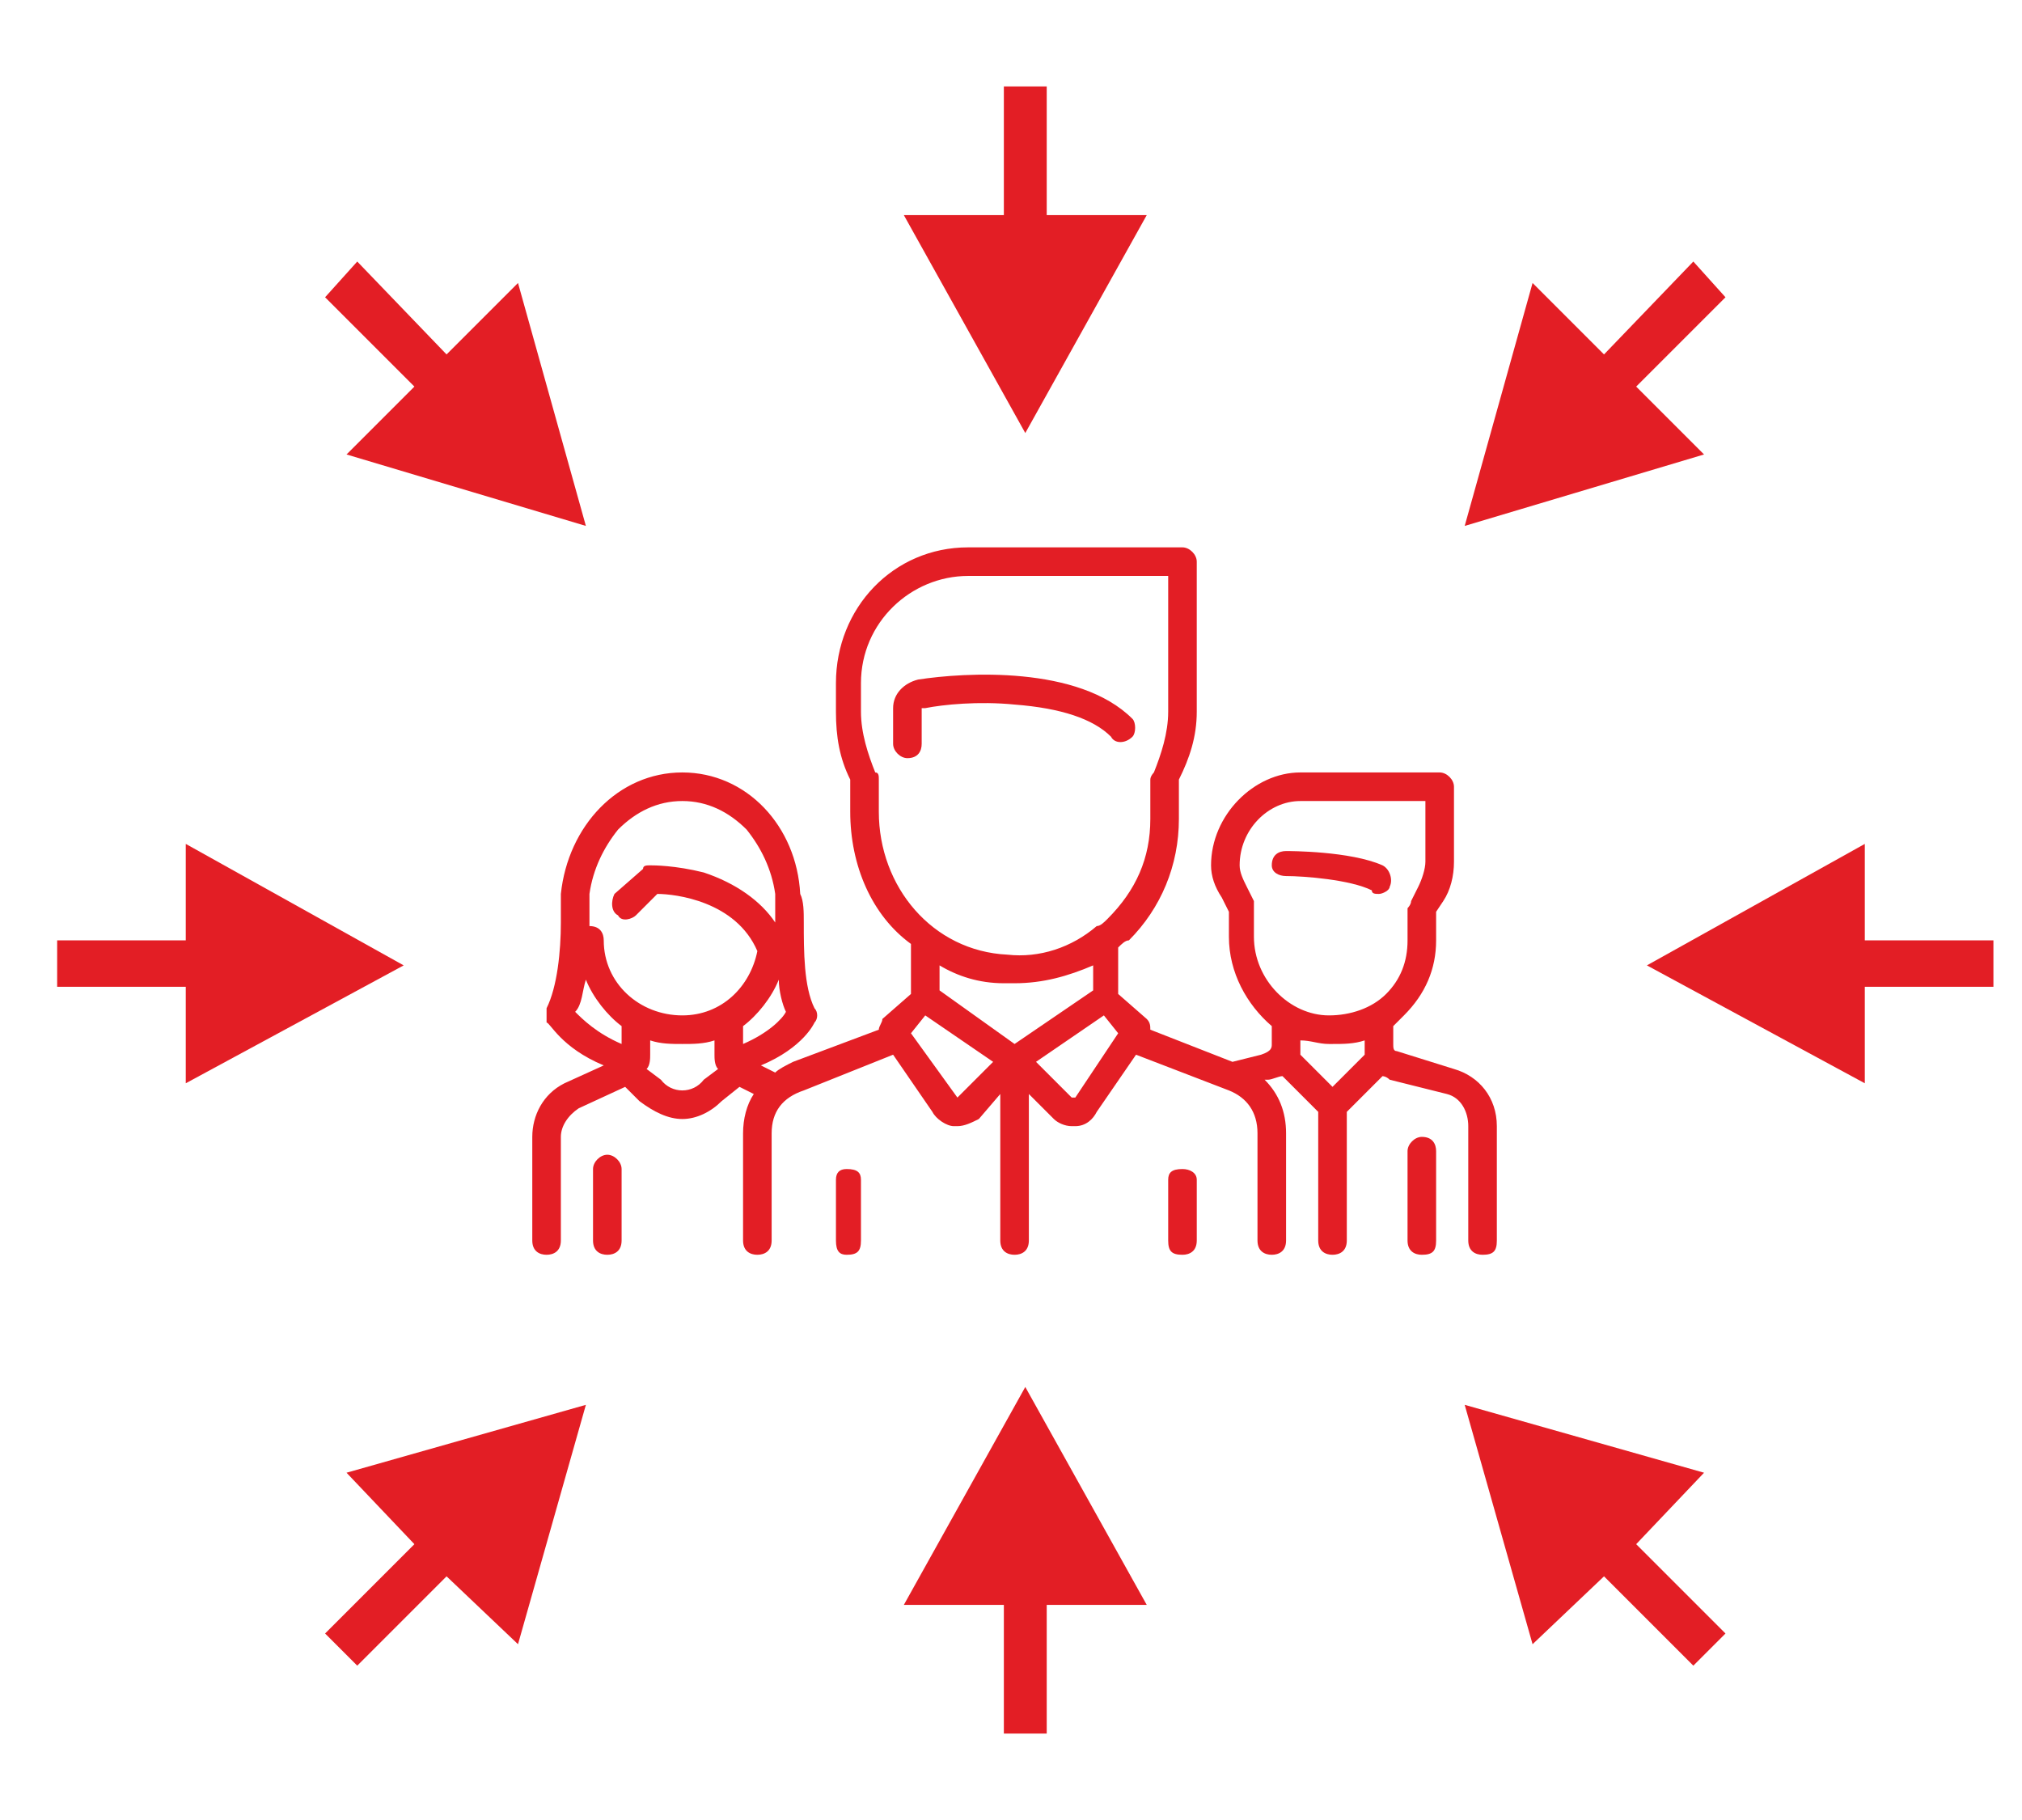
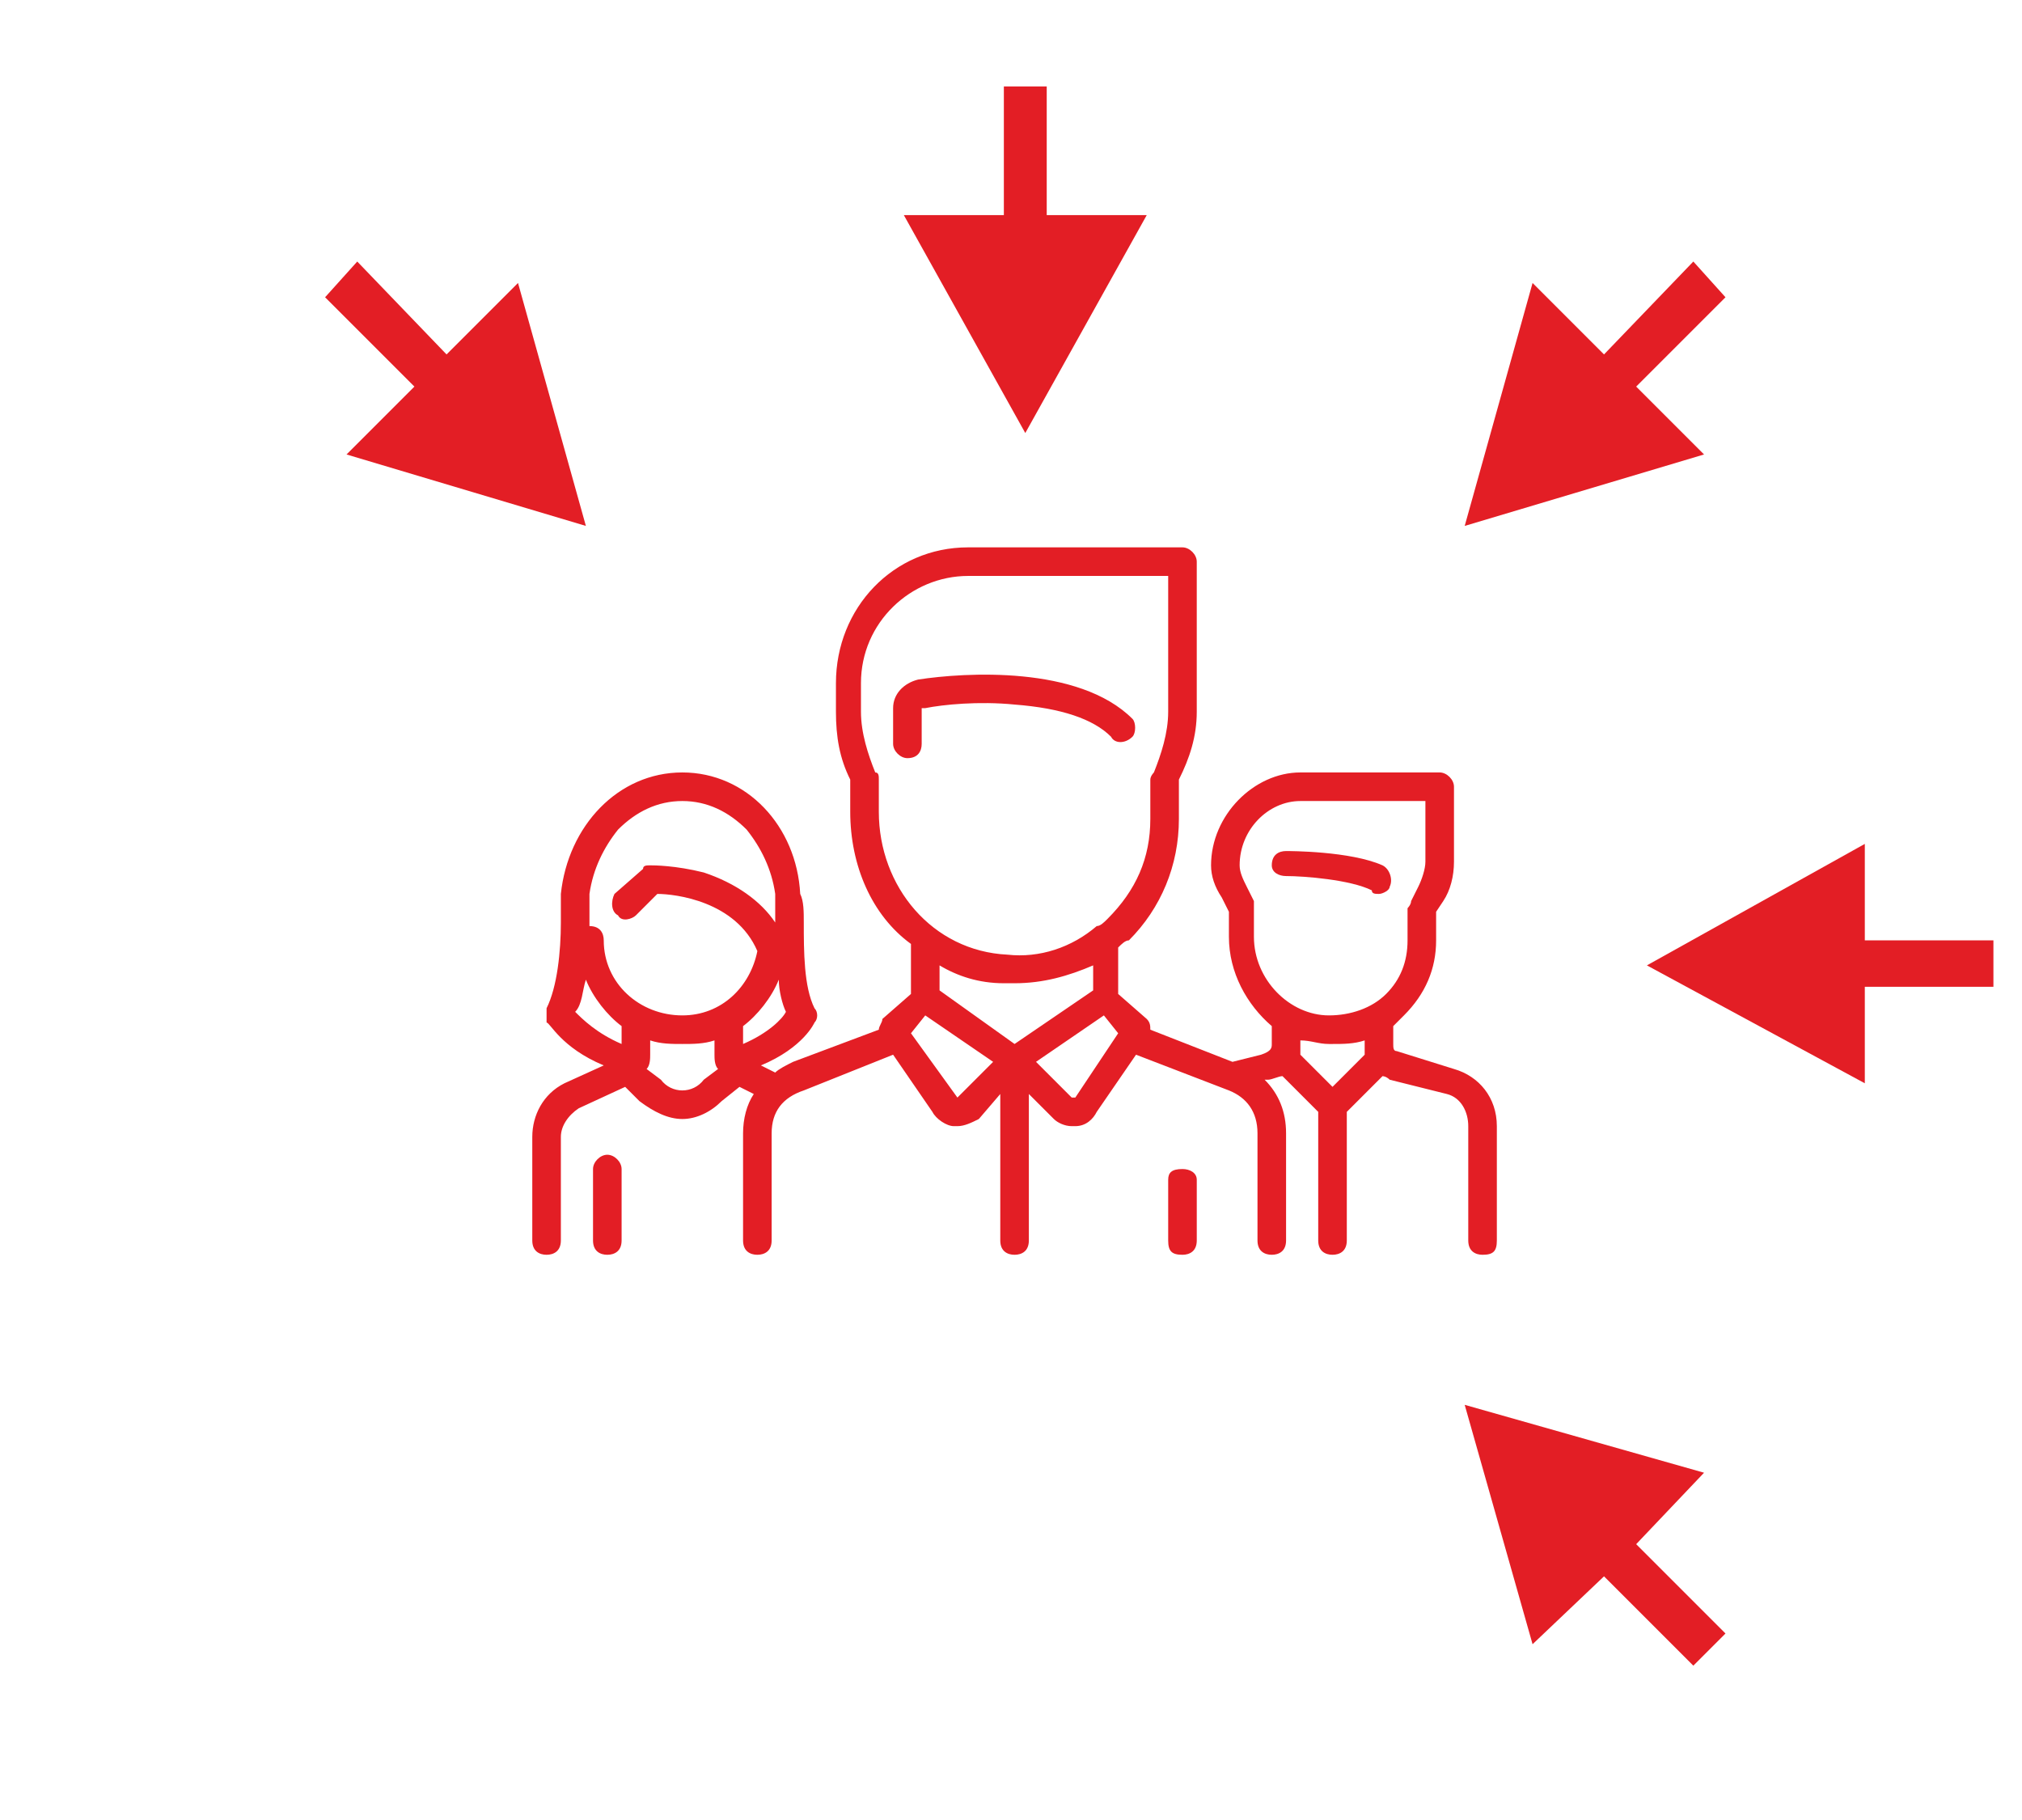
<svg xmlns="http://www.w3.org/2000/svg" xml:space="preserve" width="80px" height="72px" version="1.1" style="shape-rendering:geometricPrecision; text-rendering:geometricPrecision; image-rendering:optimizeQuality; fill-rule:evenodd; clip-rule:evenodd" viewBox="0 0 5.66 5.07">
  <defs>
    <style type="text/css">
   
    .fil0 {fill:none}
    .fil1 {fill:#E31E25}
    .fil2 {fill:#E31E25;fill-rule:nonzero}
   
  </style>
  </defs>
  <g id="Layer_x0020_1">
    <rect class="fil0" width="5.66" height="5.07" />
    <g id="_2680808471216">
      <g>
        <g>
          <path class="fil1" d="M3.87 2.41c-0.09,-0.04 -0.26,-0.04 -0.27,-0.04 -0.02,0 -0.04,0.01 -0.04,0.04 0,0.02 0.02,0.03 0.04,0.03 0.05,0 0.18,0.01 0.24,0.04 0,0.01 0.01,0.01 0.02,0.01 0.01,0 0.03,-0.01 0.03,-0.02 0.01,-0.02 0,-0.05 -0.02,-0.06z" />
        </g>
      </g>
      <g>
        <g>
          <path class="fil1" d="M4.07 2.98l-0.16 -0.05c-0.01,0 -0.01,-0.01 -0.01,-0.02l0 -0.05c0.01,-0.01 0.02,-0.02 0.03,-0.03 0.06,-0.06 0.09,-0.13 0.09,-0.21l0 -0.08 0.02 -0.03c0.02,-0.03 0.03,-0.07 0.03,-0.11l0 -0.21c0,-0.02 -0.02,-0.04 -0.04,-0.04l-0.39 0c-0.13,0 -0.25,0.12 -0.25,0.26l0 0c0,0.03 0.01,0.06 0.03,0.09l0.02 0.04 0 0.07c0,0.1 0.05,0.19 0.12,0.25l0 0.05c0,0.01 0,0.02 -0.03,0.03l-0.08 0.02 -0.23 -0.09c0,-0.01 0,-0.02 -0.01,-0.03l-0.08 -0.07 0 -0.13c0.01,-0.01 0.02,-0.02 0.03,-0.02 0.09,-0.09 0.14,-0.21 0.14,-0.34l0 -0.11c0.03,-0.06 0.05,-0.12 0.05,-0.19l0 -0.42c0,-0.02 -0.02,-0.04 -0.04,-0.04l-0.6 0c-0.21,0 -0.37,0.17 -0.37,0.38l0 0.08c0,0.07 0.01,0.13 0.04,0.19l0 0.09c0,0.15 0.06,0.29 0.17,0.37l0 0.14 -0.08 0.07c0,0.01 -0.01,0.02 -0.01,0.03l-0.24 0.09c-0.02,0.01 -0.04,0.02 -0.05,0.03l-0.04 -0.02c0.12,-0.05 0.15,-0.12 0.15,-0.12 0.01,-0.01 0.01,-0.03 0,-0.04 -0.03,-0.06 -0.03,-0.16 -0.03,-0.24 0,-0.03 0,-0.06 -0.01,-0.08 -0.01,-0.19 -0.15,-0.34 -0.33,-0.34 -0.18,0 -0.32,0.15 -0.34,0.34 0,0.02 0,0.05 0,0.08 0,0.08 -0.01,0.18 -0.04,0.24 0,0.01 0,0.03 0,0.04 0.01,0 0.04,0.07 0.16,0.12l-0.11 0.05c-0.06,0.03 -0.09,0.09 -0.09,0.15l0 0.29c0,0.03 0.02,0.04 0.04,0.04 0.02,0 0.04,-0.01 0.04,-0.04l0 -0.29c0,-0.03 0.02,-0.06 0.05,-0.08l0.13 -0.06 0.04 0.04c0.04,0.03 0.08,0.05 0.12,0.05 0.04,0 0.08,-0.02 0.11,-0.05l0.05 -0.04 0.04 0.02c-0.02,0.03 -0.03,0.07 -0.03,0.11l0 0.3c0,0.03 0.02,0.04 0.04,0.04 0.02,0 0.04,-0.01 0.04,-0.04l0 -0.3c0,-0.06 0.03,-0.1 0.09,-0.12l0.25 -0.1 0.11 0.16c0.01,0.02 0.04,0.04 0.06,0.04 0,0 0.01,0 0.01,0 0.02,0 0.04,-0.01 0.06,-0.02l0.06 -0.07 0 0.41c0,0.03 0.02,0.04 0.04,0.04 0.02,0 0.04,-0.01 0.04,-0.04l0 -0.41 0.07 0.07c0.01,0.01 0.03,0.02 0.05,0.02 0.01,0 0.01,0 0.01,0 0.03,0 0.05,-0.02 0.06,-0.04l0.11 -0.16 0.26 0.1c0.05,0.02 0.08,0.06 0.08,0.12l0 0.3c0,0.03 0.02,0.04 0.04,0.04 0.02,0 0.04,-0.01 0.04,-0.04l0 -0.3c0,-0.06 -0.02,-0.11 -0.06,-0.15l0.01 0c0.01,0 0.03,-0.01 0.04,-0.01l0.1 0.1 0 0.36c0,0.03 0.02,0.04 0.04,0.04 0.02,0 0.04,-0.01 0.04,-0.04l0 -0.36 0.1 -0.1c0,0 0.01,0 0.02,0.01l0.16 0.04c0.04,0.01 0.06,0.05 0.06,0.09l0 0.32c0,0.03 0.02,0.04 0.04,0.04 0.03,0 0.04,-0.01 0.04,-0.04l0 -0.32c0,-0.08 -0.05,-0.14 -0.12,-0.16zm-2.33 -0.07c-0.07,-0.03 -0.11,-0.07 -0.13,-0.09 0.02,-0.02 0.02,-0.06 0.03,-0.09 0.02,0.05 0.06,0.1 0.1,0.13l0 0.05zm0.23 0.1c-0.03,0.04 -0.09,0.04 -0.12,0l-0.04 -0.03c0.01,-0.01 0.01,-0.03 0.01,-0.04l0 -0.04c0.03,0.01 0.06,0.01 0.09,0.01 0.03,0 0.06,0 0.09,-0.01l0 0.04c0,0.01 0,0.03 0.01,0.04l-0.04 0.03zm-0.06 -0.18c-0.12,0 -0.22,-0.09 -0.22,-0.21 0,-0.02 -0.01,-0.04 -0.04,-0.04 0,0 0,0 0,0 0,-0.01 0,-0.01 0,-0.01 0,-0.03 0,-0.06 0,-0.08 0.01,-0.07 0.04,-0.13 0.08,-0.18 0.05,-0.05 0.11,-0.08 0.18,-0.08 0.07,0 0.13,0.03 0.18,0.08 0.04,0.05 0.07,0.11 0.08,0.18 0,0.02 0,0.05 0,0.08 0,0 0,0 0,0 -0.04,-0.06 -0.11,-0.11 -0.2,-0.14 -0.08,-0.02 -0.14,-0.02 -0.15,-0.02 -0.01,0 -0.02,0 -0.02,0.01l-0.08 0.07c-0.01,0.02 -0.01,0.05 0.01,0.06 0.01,0.02 0.04,0.01 0.05,0l0.06 -0.06c0.05,0 0.22,0.02 0.28,0.16 -0.02,0.1 -0.1,0.18 -0.21,0.18zm0.17 0.08l0 -0.05c0.04,-0.03 0.08,-0.08 0.1,-0.13 0,0.03 0.01,0.07 0.02,0.09 -0.01,0.02 -0.05,0.06 -0.12,0.09zm0.38 -0.65l0 -0.09c0,-0.01 0,-0.02 -0.01,-0.02 -0.02,-0.05 -0.04,-0.11 -0.04,-0.17l0 -0.08c0,-0.17 0.14,-0.3 0.3,-0.3l0.56 0 0 0.38c0,0.06 -0.02,0.12 -0.04,0.17 0,0 -0.01,0.01 -0.01,0.02l0 0.11c0,0.11 -0.04,0.2 -0.12,0.28 -0.01,0.01 -0.02,0.02 -0.03,0.02 0,0 0,0 0,0 -0.07,0.06 -0.16,0.09 -0.25,0.08 -0.21,-0.01 -0.36,-0.19 -0.36,-0.4zm0.22 0.8c0,0 0,0 0,0 0,0 0,0 0,0l-0.13 -0.18 0.04 -0.05 0.19 0.13 -0.1 0.1zm0.16 -0.15l-0.21 -0.15 0 -0.07c0.05,0.03 0.11,0.05 0.18,0.05 0.01,0 0.02,0 0.03,0 0.08,0 0.15,-0.02 0.22,-0.05l0 0.07 -0.22 0.15zm0.17 0.15c0,0 0,0 -0.01,0 0,0 0,0 0,0l-0.1 -0.1 0.19 -0.13 0.04 0.05 -0.12 0.18zm0.72 -0.03l-0.09 -0.09c0,-0.01 0,-0.02 0,-0.03l0 -0.01c0.03,0 0.05,0.01 0.08,0.01 0,0 0.01,0 0.01,0 0.03,0 0.06,0 0.09,-0.01l0 0.01c0,0.01 0,0.02 0,0.03l-0.09 0.09zm0.15 -0.26c-0.04,0.04 -0.1,0.06 -0.16,0.06 -0.11,0 -0.21,-0.1 -0.21,-0.22l0 -0.08c0,0 0,-0.01 0,-0.02l-0.02 -0.04c-0.01,-0.02 -0.02,-0.04 -0.02,-0.06l0 0c0,-0.1 0.08,-0.18 0.17,-0.18l0.35 0 0 0.17c0,0.02 -0.01,0.05 -0.02,0.07l-0.02 0.04c0,0.01 -0.01,0.02 -0.01,0.02l0 0.09c0,0.06 -0.02,0.11 -0.06,0.15z" />
        </g>
      </g>
      <g>
        <g>
-           <path class="fil1" d="M3.98 3.17c-0.02,0 -0.04,0.02 -0.04,0.04l0 0.25c0,0.03 0.02,0.04 0.04,0.04 0.03,0 0.04,-0.01 0.04,-0.04l0 -0.25c0,-0.02 -0.01,-0.04 -0.04,-0.04z" />
-         </g>
+           </g>
      </g>
      <g>
        <g>
          <path class="fil1" d="M1.7 3.22c-0.02,0 -0.04,0.02 -0.04,0.04l0 0.2c0,0.03 0.02,0.04 0.04,0.04 0.02,0 0.04,-0.01 0.04,-0.04l0 -0.2c0,-0.02 -0.02,-0.04 -0.04,-0.04z" />
        </g>
      </g>
      <g>
        <g>
          <path class="fil1" d="M3.17 2c-0.15,-0.15 -0.47,-0.13 -0.6,-0.11 -0.04,0.01 -0.07,0.04 -0.07,0.08l0 0.1c0,0.02 0.02,0.04 0.04,0.04 0.03,0 0.04,-0.02 0.04,-0.04l0 -0.1c0,0 0,0 0.01,0 0.05,-0.01 0.15,-0.02 0.25,-0.01 0.13,0.01 0.22,0.04 0.27,0.09 0.01,0.02 0.04,0.02 0.06,0 0.01,-0.01 0.01,-0.04 0,-0.05z" />
        </g>
      </g>
      <g>
        <g>
-           <path class="fil1" d="M2.37 3.26c-0.02,0 -0.03,0.01 -0.03,0.03l0 0.17c0,0.03 0.01,0.04 0.03,0.04 0.03,0 0.04,-0.01 0.04,-0.04l0 -0.17c0,-0.02 -0.01,-0.03 -0.04,-0.03z" />
-         </g>
+           </g>
      </g>
      <g>
        <g>
          <path class="fil1" d="M3.31 3.26c-0.03,0 -0.04,0.01 -0.04,0.03l0 0.17c0,0.03 0.01,0.04 0.04,0.04 0.02,0 0.04,-0.01 0.04,-0.04l0 -0.17c0,-0.02 -0.02,-0.03 -0.04,-0.03z" />
        </g>
      </g>
      <g>
   </g>
      <g>
   </g>
      <g>
   </g>
      <g>
   </g>
      <g>
   </g>
      <g>
   </g>
      <g>
   </g>
      <g>
   </g>
      <g>
   </g>
      <g>
   </g>
      <g>
   </g>
      <g>
   </g>
      <g>
   </g>
      <g>
   </g>
      <g>
   </g>
    </g>
-     <polygon class="fil2" points="0.52,2.62 0.16,2.62 0.16,2.75 0.52,2.75 0.52,3.02 1.13,2.69 0.52,2.35 " />
-     <polygon class="fil2" points="1.16,4.31 0.91,4.56 1,4.65 1.25,4.4 1.45,4.59 1.64,3.92 0.97,4.11 " />
    <polygon class="fil2" points="4.49,4.4 4.74,4.65 4.83,4.56 4.58,4.31 4.77,4.11 4.1,3.92 4.29,4.59 " />
-     <polygon class="fil2" points="2.81,4.48 2.81,4.84 2.93,4.84 2.93,4.48 3.21,4.48 2.87,3.87 2.53,4.48 " />
    <polygon class="fil2" points="5.22,2.75 5.58,2.75 5.58,2.62 5.22,2.62 5.22,2.35 4.61,2.69 5.22,3.02 " />
    <polygon class="fil2" points="4.58,1.07 4.83,0.82 4.74,0.72 4.49,0.98 4.29,0.78 4.1,1.46 4.77,1.26 " />
    <polygon class="fil2" points="1.25,0.98 1,0.72 0.91,0.82 1.16,1.07 0.97,1.26 1.64,1.46 1.45,0.78 " />
    <polygon class="fil2" points="2.93,0.59 2.93,0.23 2.81,0.23 2.81,0.59 2.53,0.59 2.87,1.2 3.21,0.59 " />
  </g>
</svg>